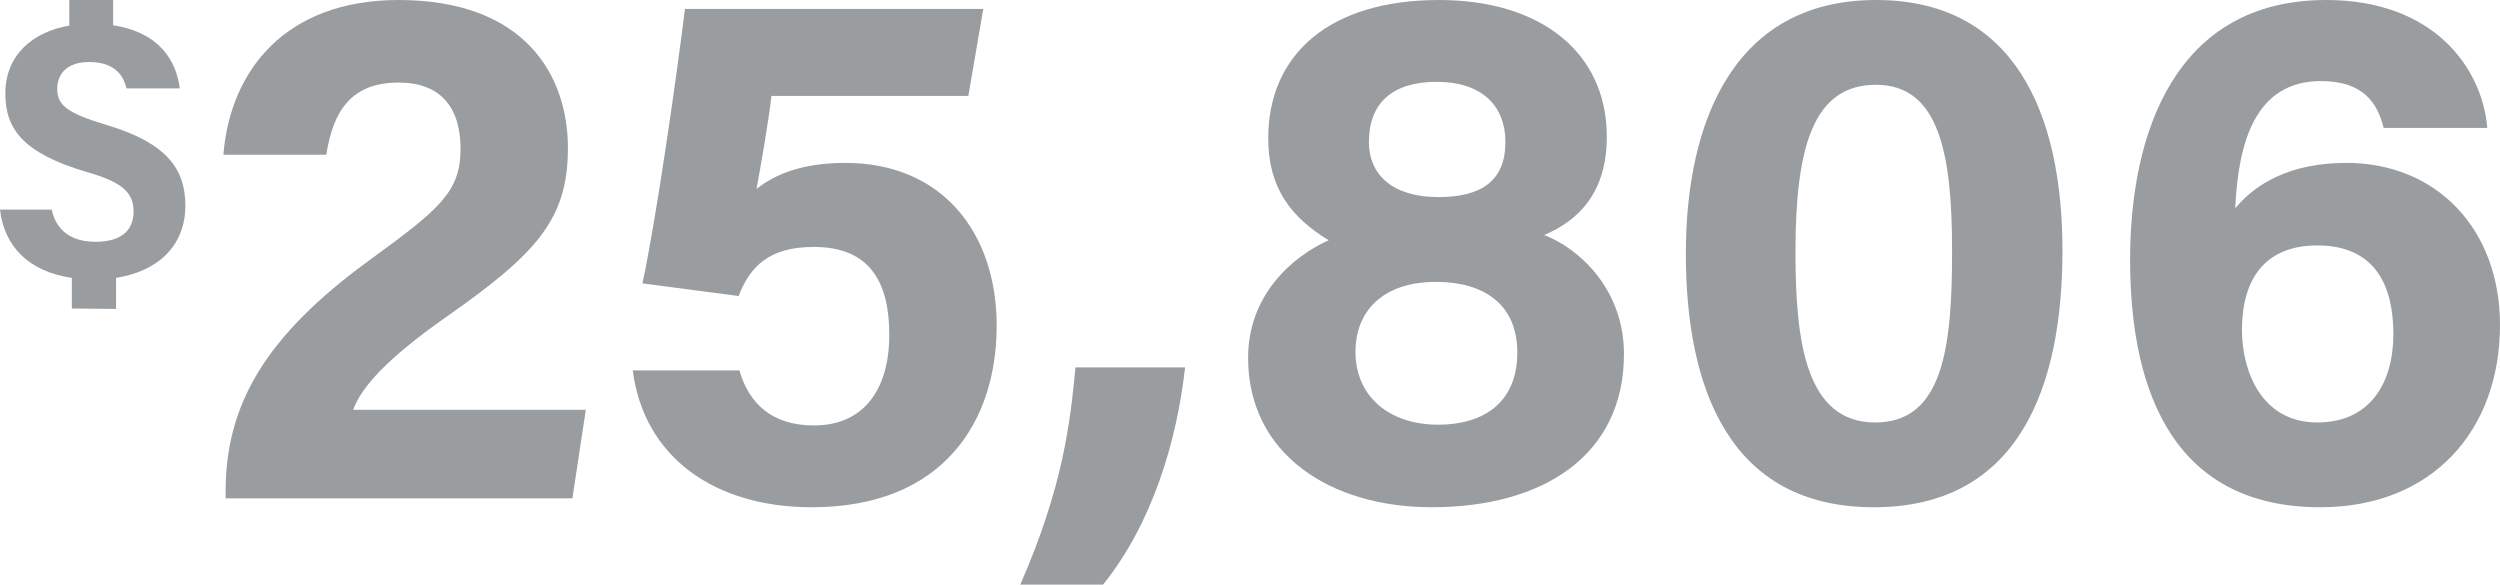
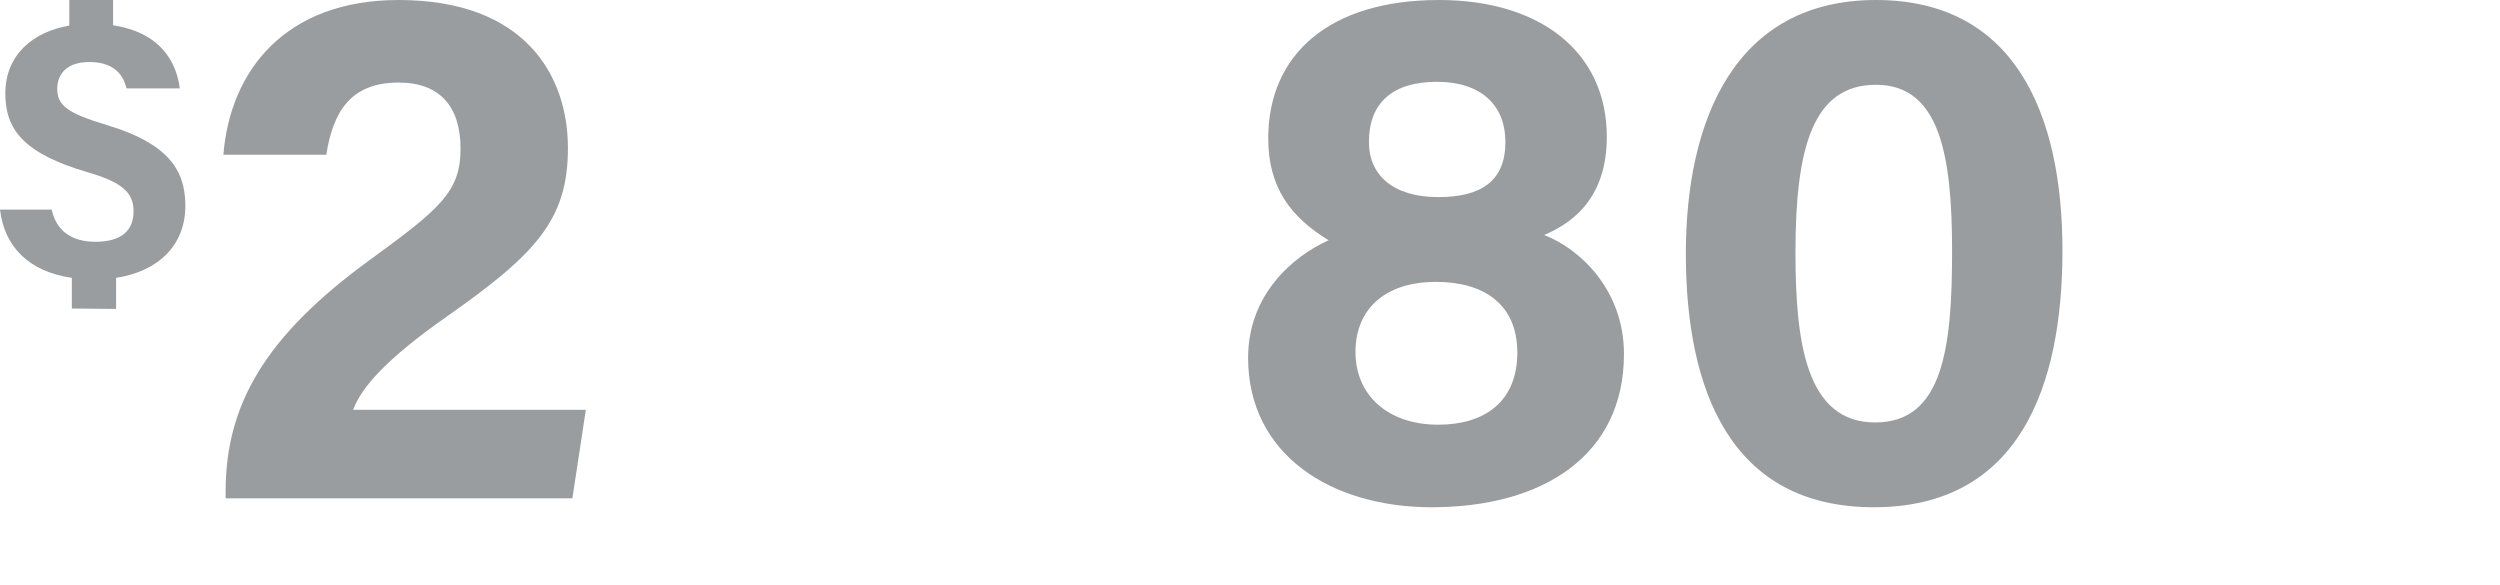
<svg xmlns="http://www.w3.org/2000/svg" width="526" height="123" viewBox="0 0 526 123" fill="none">
  <path d="M120.433 104.847L123.258 86.225H74.302C76.028 81.531 81.206 75.584 93.916 66.664C112.902 53.363 119.492 46.164 119.492 31.141C119.492 15.805 110.391 0 83.874 0C60.023 0 48.412 14.866 47 32.55H68.653C70.066 23.63 73.674 17.37 83.874 17.37C92.504 17.37 96.897 22.378 96.897 31.298C96.897 40.374 92.504 43.973 77.911 54.614C55.473 70.889 47.471 85.443 47.471 103.439V104.847H120.433Z" fill="#9A9DA0" />
-   <path d="M206.878 1.878H144.114C142.388 15.962 137.995 46.634 135.17 59.622L155.412 62.282C157.765 56.179 161.688 51.954 171.259 51.954C183.184 51.954 187.107 59.622 187.107 70.42C187.107 81.687 181.929 89.511 171.259 89.511C162.472 89.511 157.608 84.973 155.568 77.931H133.131C135.484 96.24 150.39 106.725 170.789 106.725C198.718 106.725 209.702 88.416 209.702 68.542C209.702 48.981 198.248 34.271 177.849 34.271C168.906 34.271 163.1 36.618 159.177 39.748C159.962 35.523 161.688 25.664 162.316 20.187H203.739L206.878 1.878Z" fill="#9A9DA0" />
-   <path d="M232.083 123C242.439 110.168 247.617 92.798 249.343 77.305H226.278C225.179 88.729 223.767 102.187 214.667 123H232.083Z" fill="#9A9DA0" />
  <path d="M301.199 106.725C324.735 106.725 341.682 95.771 341.682 74.489C341.682 60.874 332.267 52.267 324.892 49.45C331.953 46.477 338.073 40.687 338.073 28.794C338.073 10.954 324.108 0 302.768 0C279.546 0 266.836 11.58 266.836 29.107C266.836 39.435 271.543 45.695 279.546 50.546C271.857 53.989 262.6 62.126 262.6 75.271C262.6 95.615 280.016 106.725 301.199 106.725ZM302.611 89.355C292.098 89.355 285.194 83.252 285.194 74.019C285.194 65.412 291 59.309 302.141 59.309C312.183 59.309 319.244 64.004 319.244 74.176C319.244 84.66 312.183 89.355 302.611 89.355ZM302.298 17.214C311.555 17.214 316.733 22.065 316.733 29.889C316.733 38.027 311.712 41.469 302.611 41.469C293.04 41.469 288.019 36.775 288.019 29.889C288.019 21.752 292.883 17.214 302.298 17.214Z" fill="#9A9DA0" />
  <path d="M394.714 0C365.058 0 354.702 25.195 354.702 53.363C354.702 81.844 363.96 106.725 394.243 106.725C424.998 106.725 433.941 81.061 433.941 52.737C433.941 23.473 423.585 0 394.714 0ZM394.714 17.84C408.208 17.84 410.719 32.863 410.719 52.893C410.719 73.08 408.836 88.885 394.557 88.885C379.965 88.885 377.768 71.985 377.768 53.05C377.768 30.828 381.534 17.84 394.714 17.84Z" fill="#9A9DA0" />
-   <path d="M523.333 26.916C522.234 14.084 511.878 0 489.44 0C457.745 0 448.173 27.855 448.173 54.614C448.173 83.721 458.216 106.725 488.185 106.725C511.878 106.725 526 90.45 526 68.385C526 48.199 512.663 34.271 493.677 34.271C482.066 34.271 474.691 38.496 470.298 43.817C470.925 29.889 474.534 17.057 488.342 17.057C497.443 17.057 500.267 21.908 501.522 26.916H523.333ZM487.557 88.885C475.632 88.885 471.71 77.775 471.71 69.481C471.71 57.588 477.515 51.641 487.557 51.641C499.953 51.641 503.562 60.405 503.562 70.263C503.562 80.748 498.541 88.885 487.557 88.885Z" fill="#9A9DA0" />
  <path d="M15.116 64.91V58.464C6.033 57.157 0.897 51.838 0 44.107H10.877C11.864 48.615 15.116 50.869 20.094 50.869C25.925 50.869 28.101 48.141 28.101 44.49C28.101 40.478 25.678 38.337 18.367 36.219C4.911 32.275 1.121 27.203 1.121 19.676C1.121 11.472 7.02 6.671 14.577 5.387V0H23.795V5.319C33.685 6.829 37.094 12.914 37.834 18.594H26.62C26.172 16.858 24.961 13.05 18.771 13.05C13.411 13.05 12.043 16.25 12.043 18.684C12.043 22.245 14.286 23.845 22.606 26.347C35.232 30.156 39 35.678 39 43.273C39 51.793 33.124 57.112 24.423 58.464V65L15.116 64.91Z" fill="#9A9DA0" />
</svg>